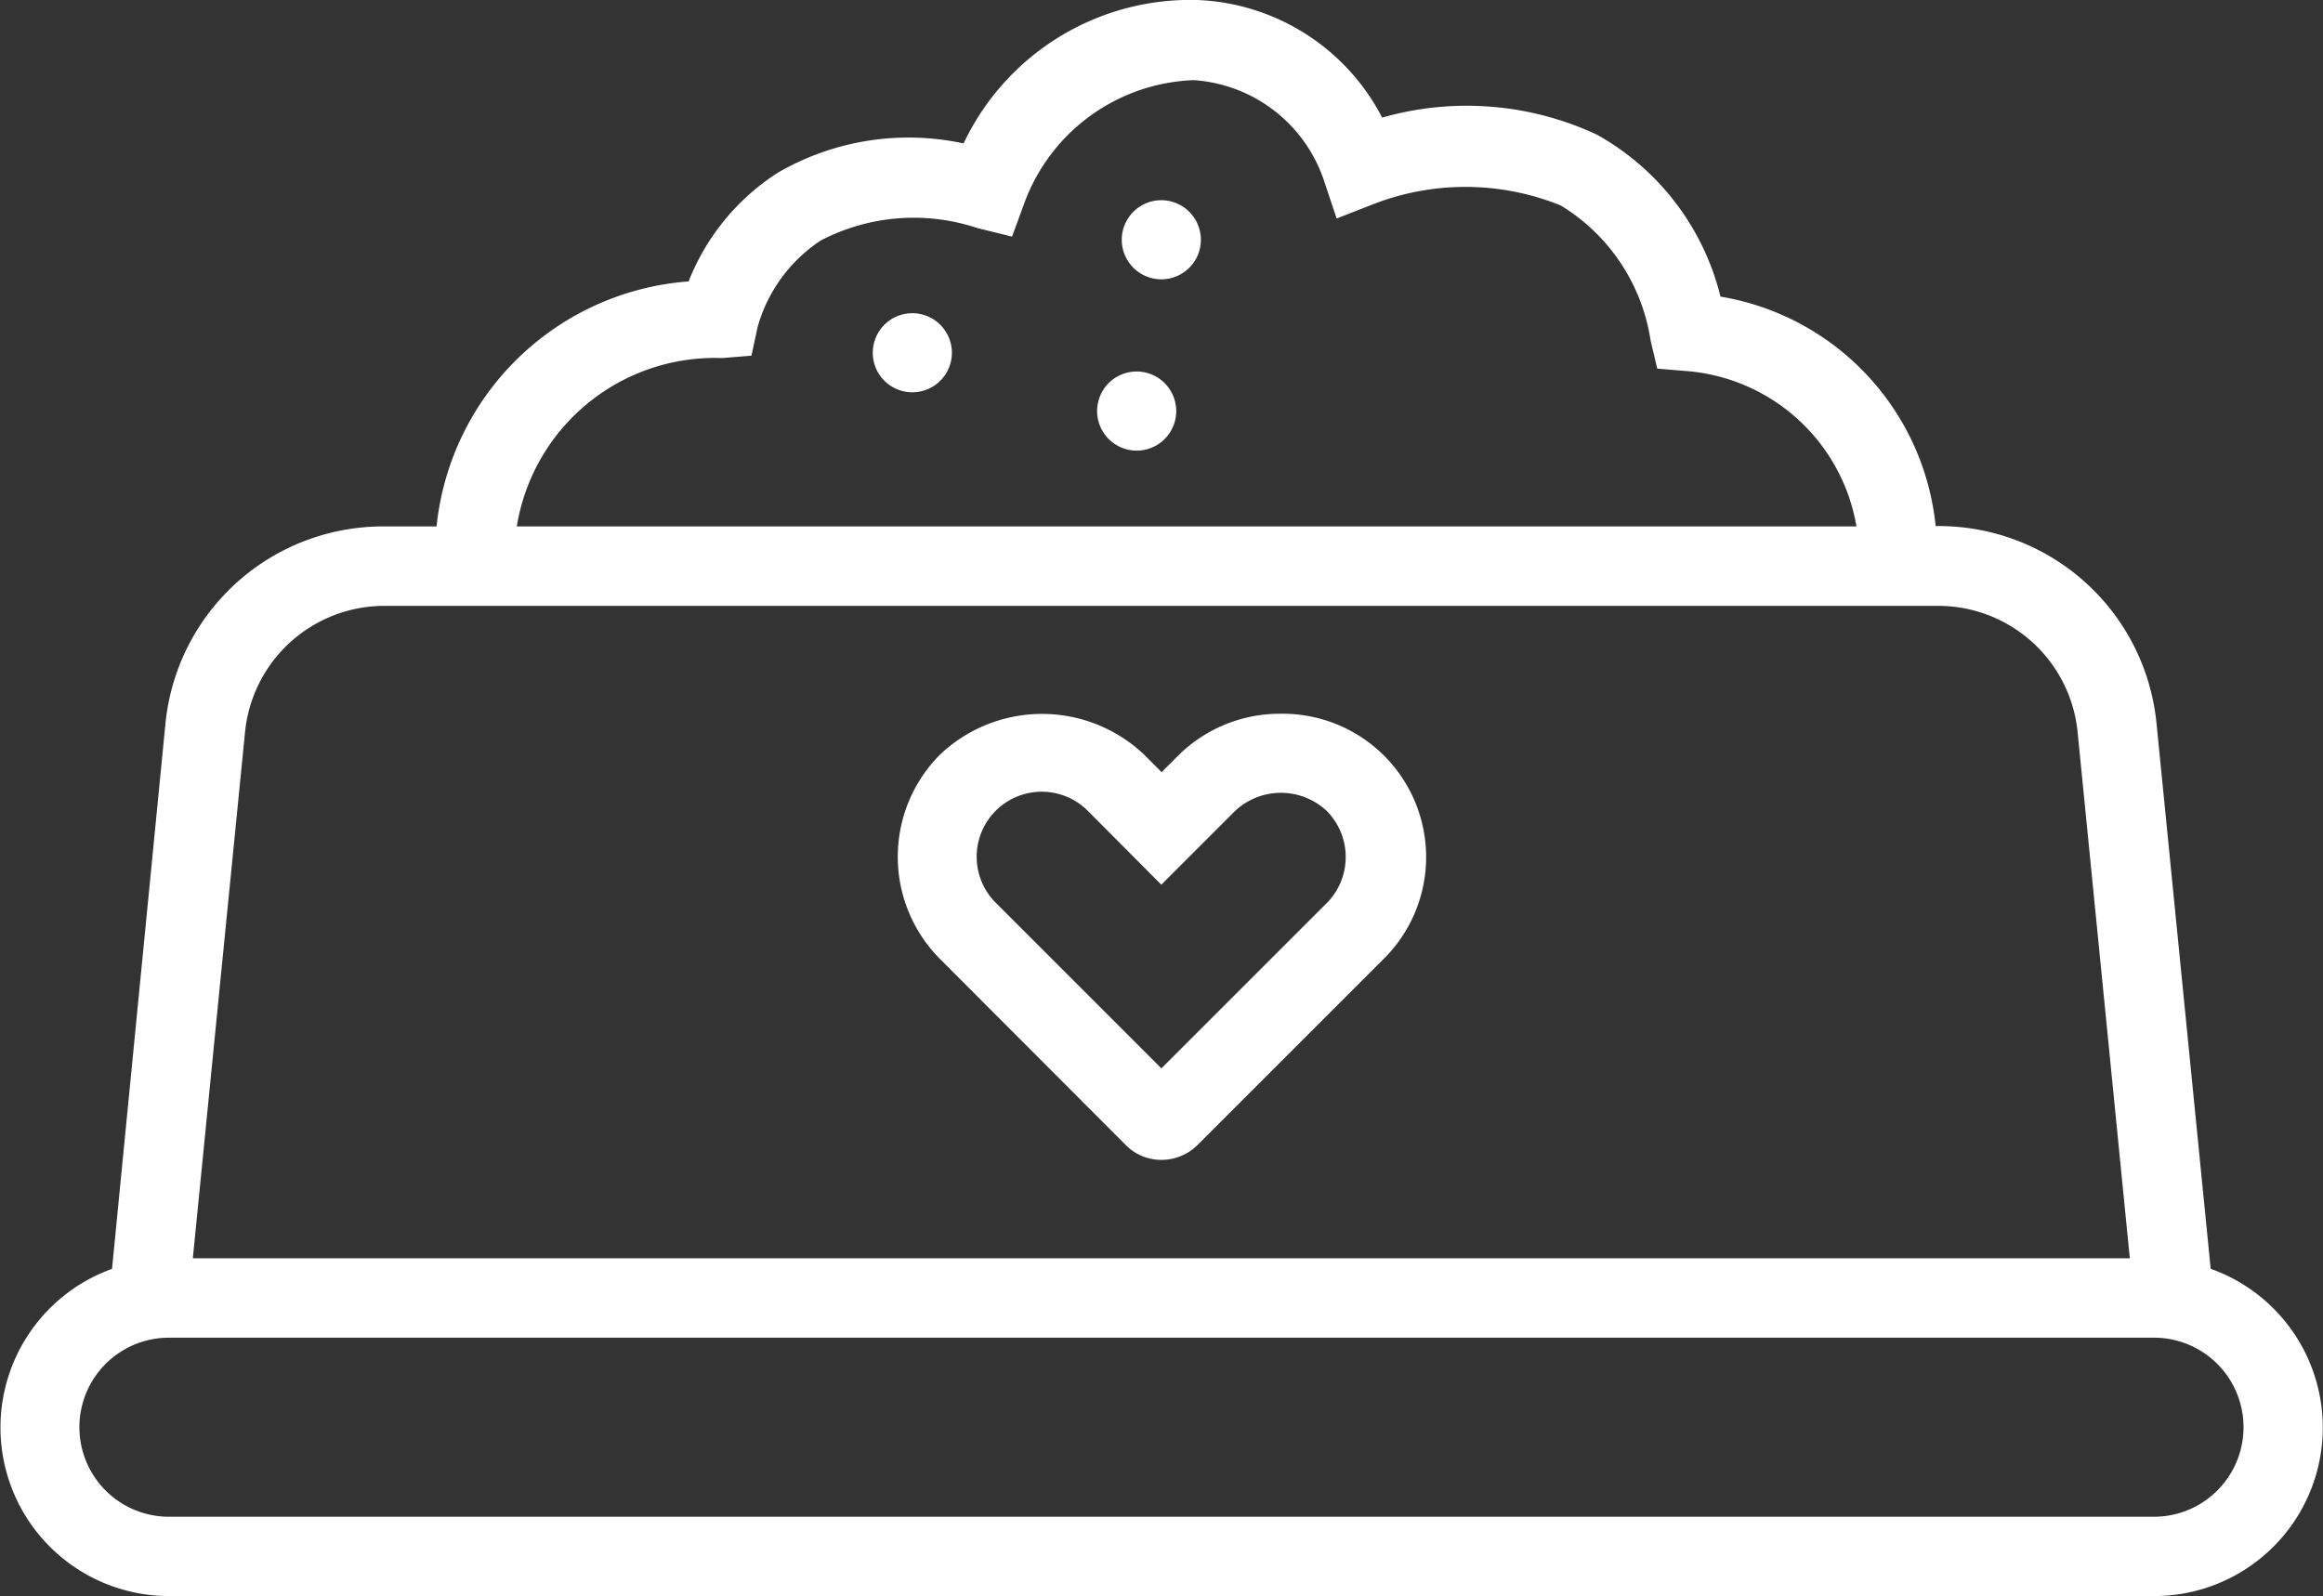
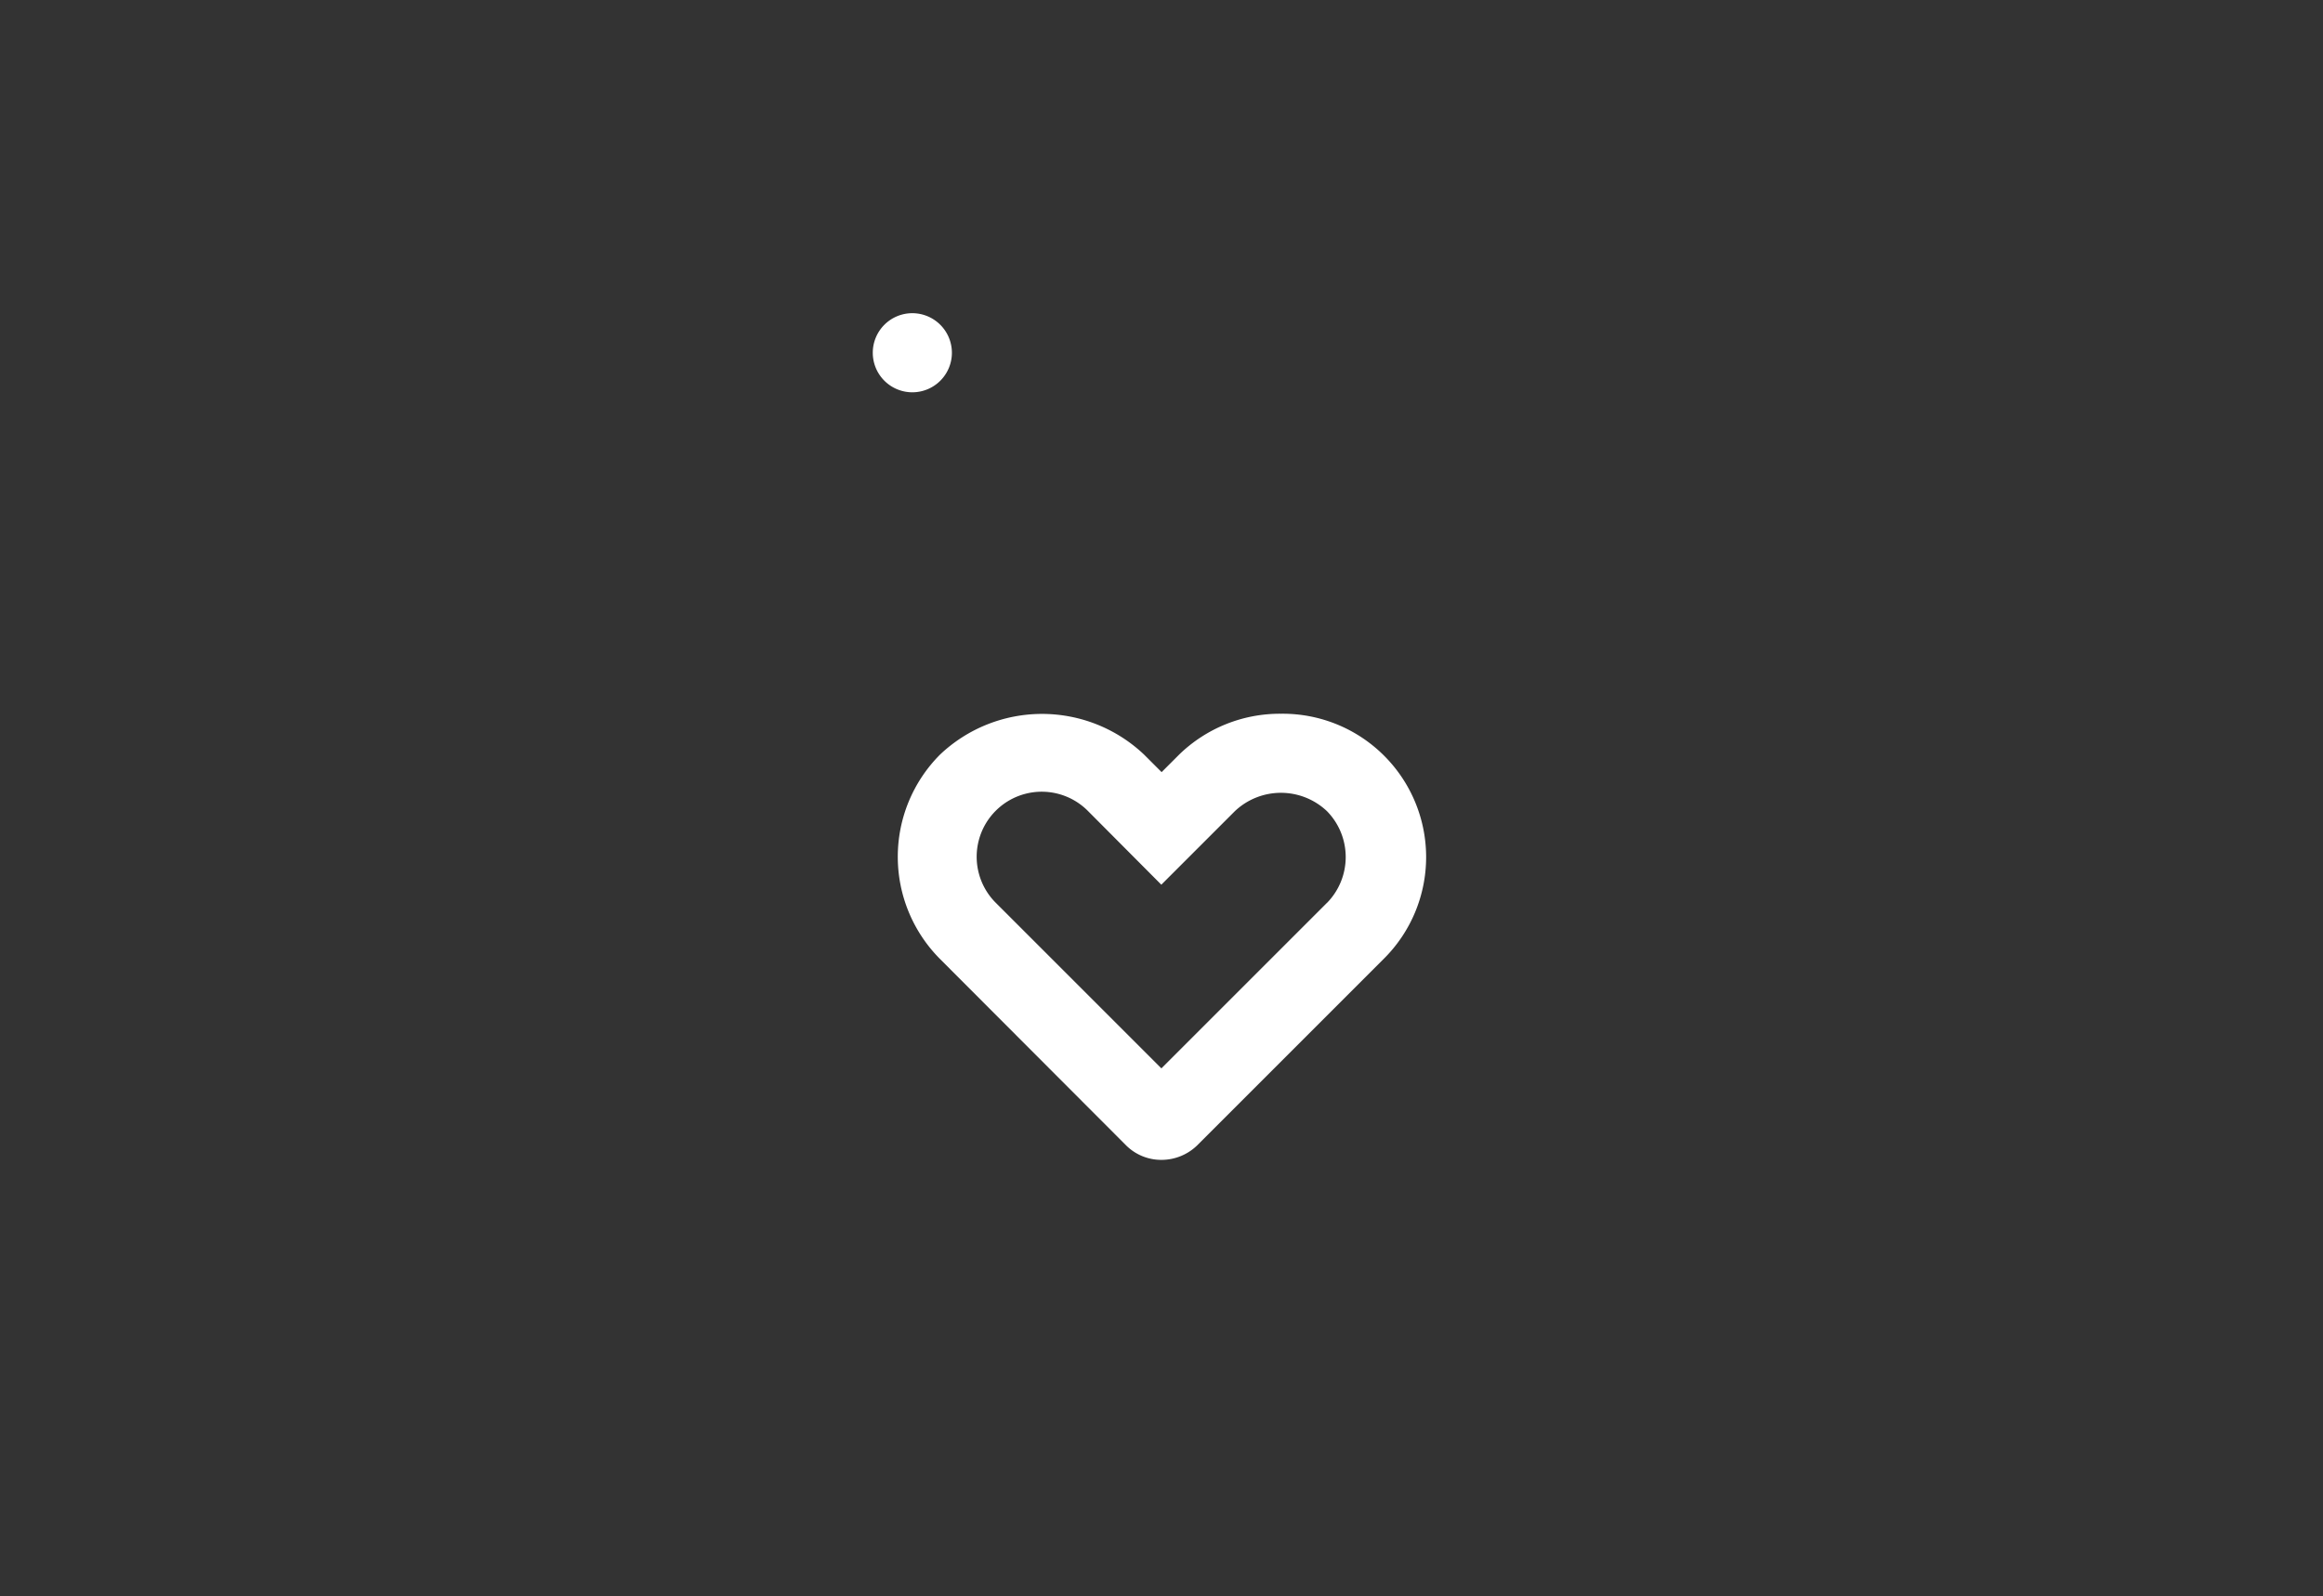
<svg xmlns="http://www.w3.org/2000/svg" id="Groupe_9" data-name="Groupe 9" width="33.177" height="22.802" viewBox="0 0 33.177 22.802">
  <rect x="0" y="0" width="33.177" height="22.802" fill="#333333" stroke="none" />
  <defs>
    <clipPath id="clip-path">
      <rect id="Rectangle_5" data-name="Rectangle 5" width="33.177" height="22.802" fill="#fff" />
    </clipPath>
  </defs>
  <g id="Groupe_8" data-name="Groupe 8" clip-path="url(#clip-path)">
-     <path id="Tracé_20" data-name="Tracé 20" d="M31.573,18.126,30.8,10.341a3.124,3.124,0,0,0-3.118-2.826h-.037a3.7,3.7,0,0,0-3.073-3.278,3.647,3.647,0,0,0-1.766-2.314A4.393,4.393,0,0,0,19.74,1.68,3.109,3.109,0,0,0,17.1,0a3.583,3.583,0,0,0-3.338,2.049,3.723,3.723,0,0,0-2.653.418A3.26,3.26,0,0,0,9.835,4.02a3.911,3.911,0,0,0-3.6,3.5H5.48a3.123,3.123,0,0,0-3.118,2.826L1.6,18.126A2.408,2.408,0,0,0,2.413,22.8h28.35a2.407,2.407,0,0,0,.81-4.675M10.311,5.115l.421-.034.089-.412a2.191,2.191,0,0,1,.9-1.233,2.874,2.874,0,0,1,2.238-.178l.495.122.176-.48a2.68,2.68,0,0,1,2.42-1.755A2.11,2.11,0,0,1,18.9,2.553l.19.568.559-.218a3.629,3.629,0,0,1,2.643.033,2.737,2.737,0,0,1,1.282,1.93l.095.4.41.034A2.676,2.676,0,0,1,26.514,7.52H7.381a2.865,2.865,0,0,1,2.93-2.405M3.5,10.455a2,2,0,0,1,1.989-1.8H27.683a2,2,0,0,1,1.989,1.8l.746,7.52H2.754ZM30.759,21.667H2.413a1.279,1.279,0,1,1,0-2.558h28.35a1.279,1.279,0,1,1,0,2.558" transform="translate(0 0)" fill="#fff" />
-     <path id="Tracé_21" data-name="Tracé 21" d="M35.647,24h0a2.064,2.064,0,0,0-1.456.585l-.249.249-.249-.249a2.117,2.117,0,0,0-2.917,0,2.068,2.068,0,0,0,0,2.917l2.651,2.656a.711.711,0,0,0,.515.215.732.732,0,0,0,.512-.211l2.655-2.655A2.048,2.048,0,0,0,35.647,24m.658,2.7-2.366,2.366L31.573,26.7a.929.929,0,1,1,1.314-1.314l1.051,1.056,1.051-1.051a.956.956,0,0,1,1.314,0,.936.936,0,0,1,0,1.312" transform="translate(-17.352 -13.804)" fill="#fff" />
-     <path id="Tracé_22" data-name="Tracé 22" d="M37.446,12.491a.565.565,0,1,0,.565.565.566.566,0,0,0-.565-.565" transform="translate(-21.212 -7.184)" fill="#fff" />
-     <path id="Tracé_23" data-name="Tracé 23" d="M38.275,6.731a.565.565,0,1,0,.565.565.566.566,0,0,0-.565-.565" transform="translate(-21.689 -3.871)" fill="#fff" />
+     <path id="Tracé_21" data-name="Tracé 21" d="M35.647,24a2.064,2.064,0,0,0-1.456.585l-.249.249-.249-.249a2.117,2.117,0,0,0-2.917,0,2.068,2.068,0,0,0,0,2.917l2.651,2.656a.711.711,0,0,0,.515.215.732.732,0,0,0,.512-.211l2.655-2.655A2.048,2.048,0,0,0,35.647,24m.658,2.7-2.366,2.366L31.573,26.7a.929.929,0,1,1,1.314-1.314l1.051,1.056,1.051-1.051a.956.956,0,0,1,1.314,0,.936.936,0,0,1,0,1.312" transform="translate(-17.352 -13.804)" fill="#fff" />
    <path id="Tracé_24" data-name="Tracé 24" d="M29.906,10.531a.565.565,0,1,0,.565.565.566.566,0,0,0-.565-.565" transform="translate(-16.876 -6.057)" fill="#fff" />
  </g>
</svg>